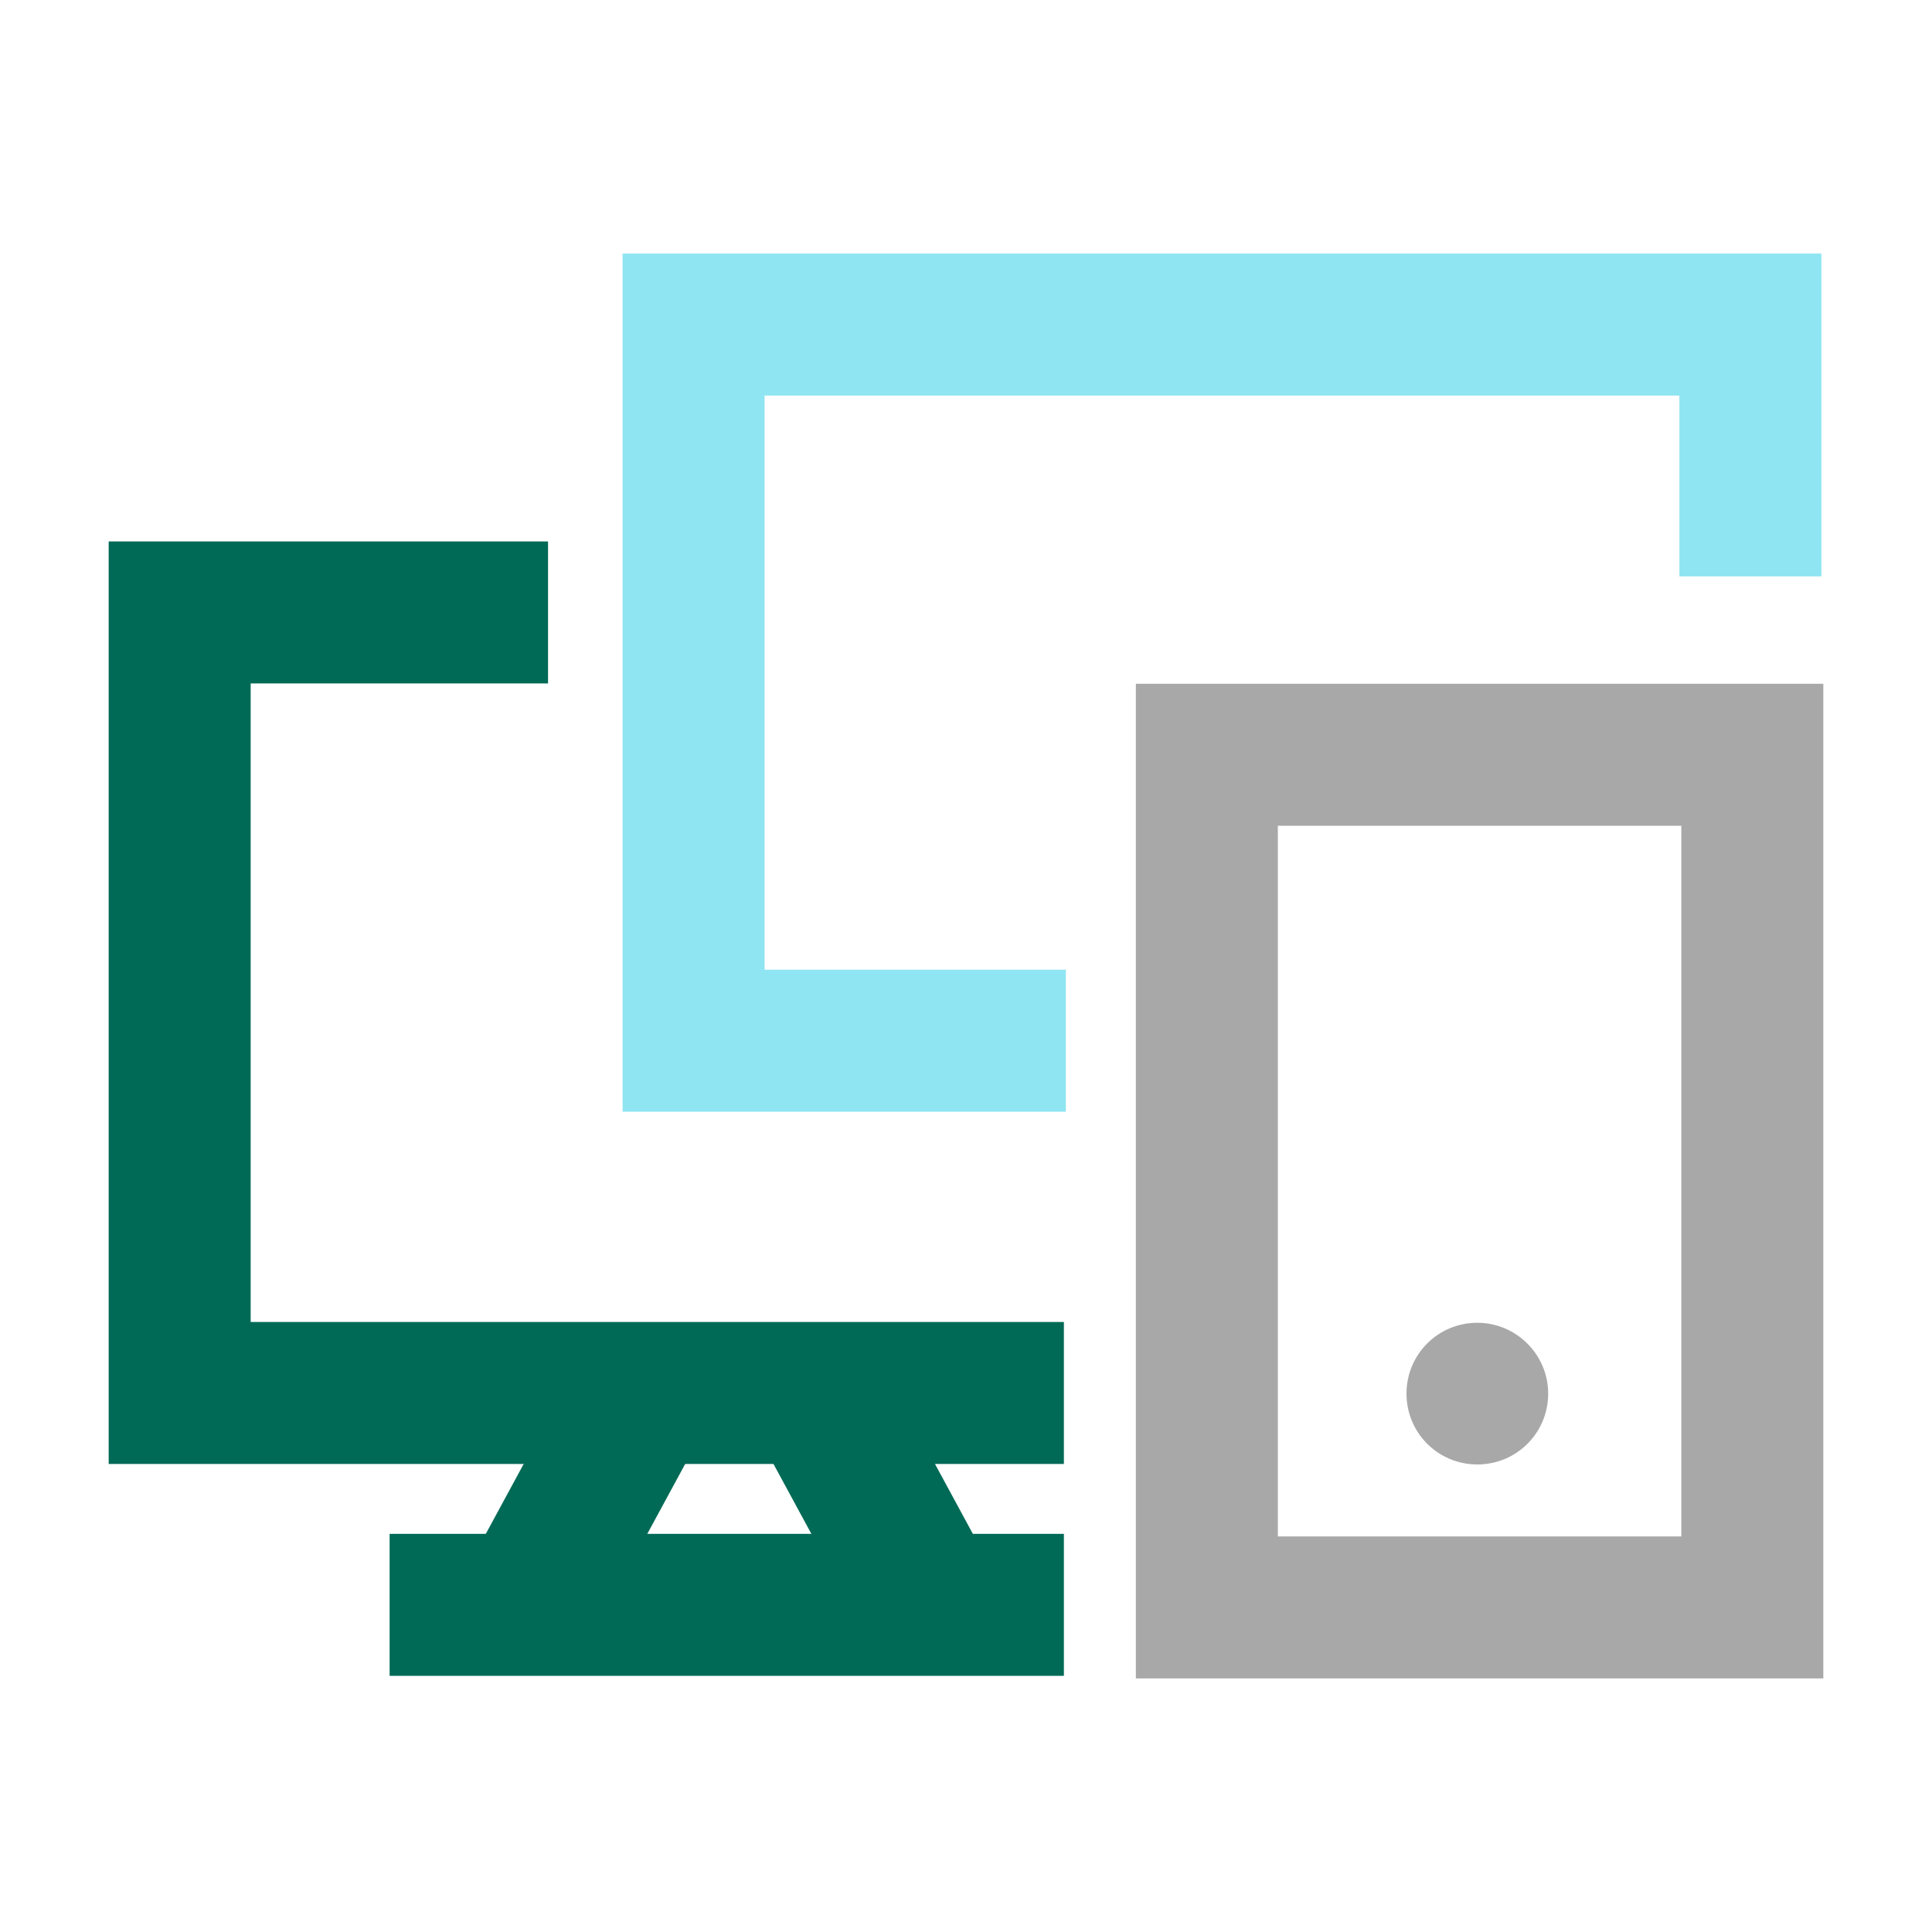
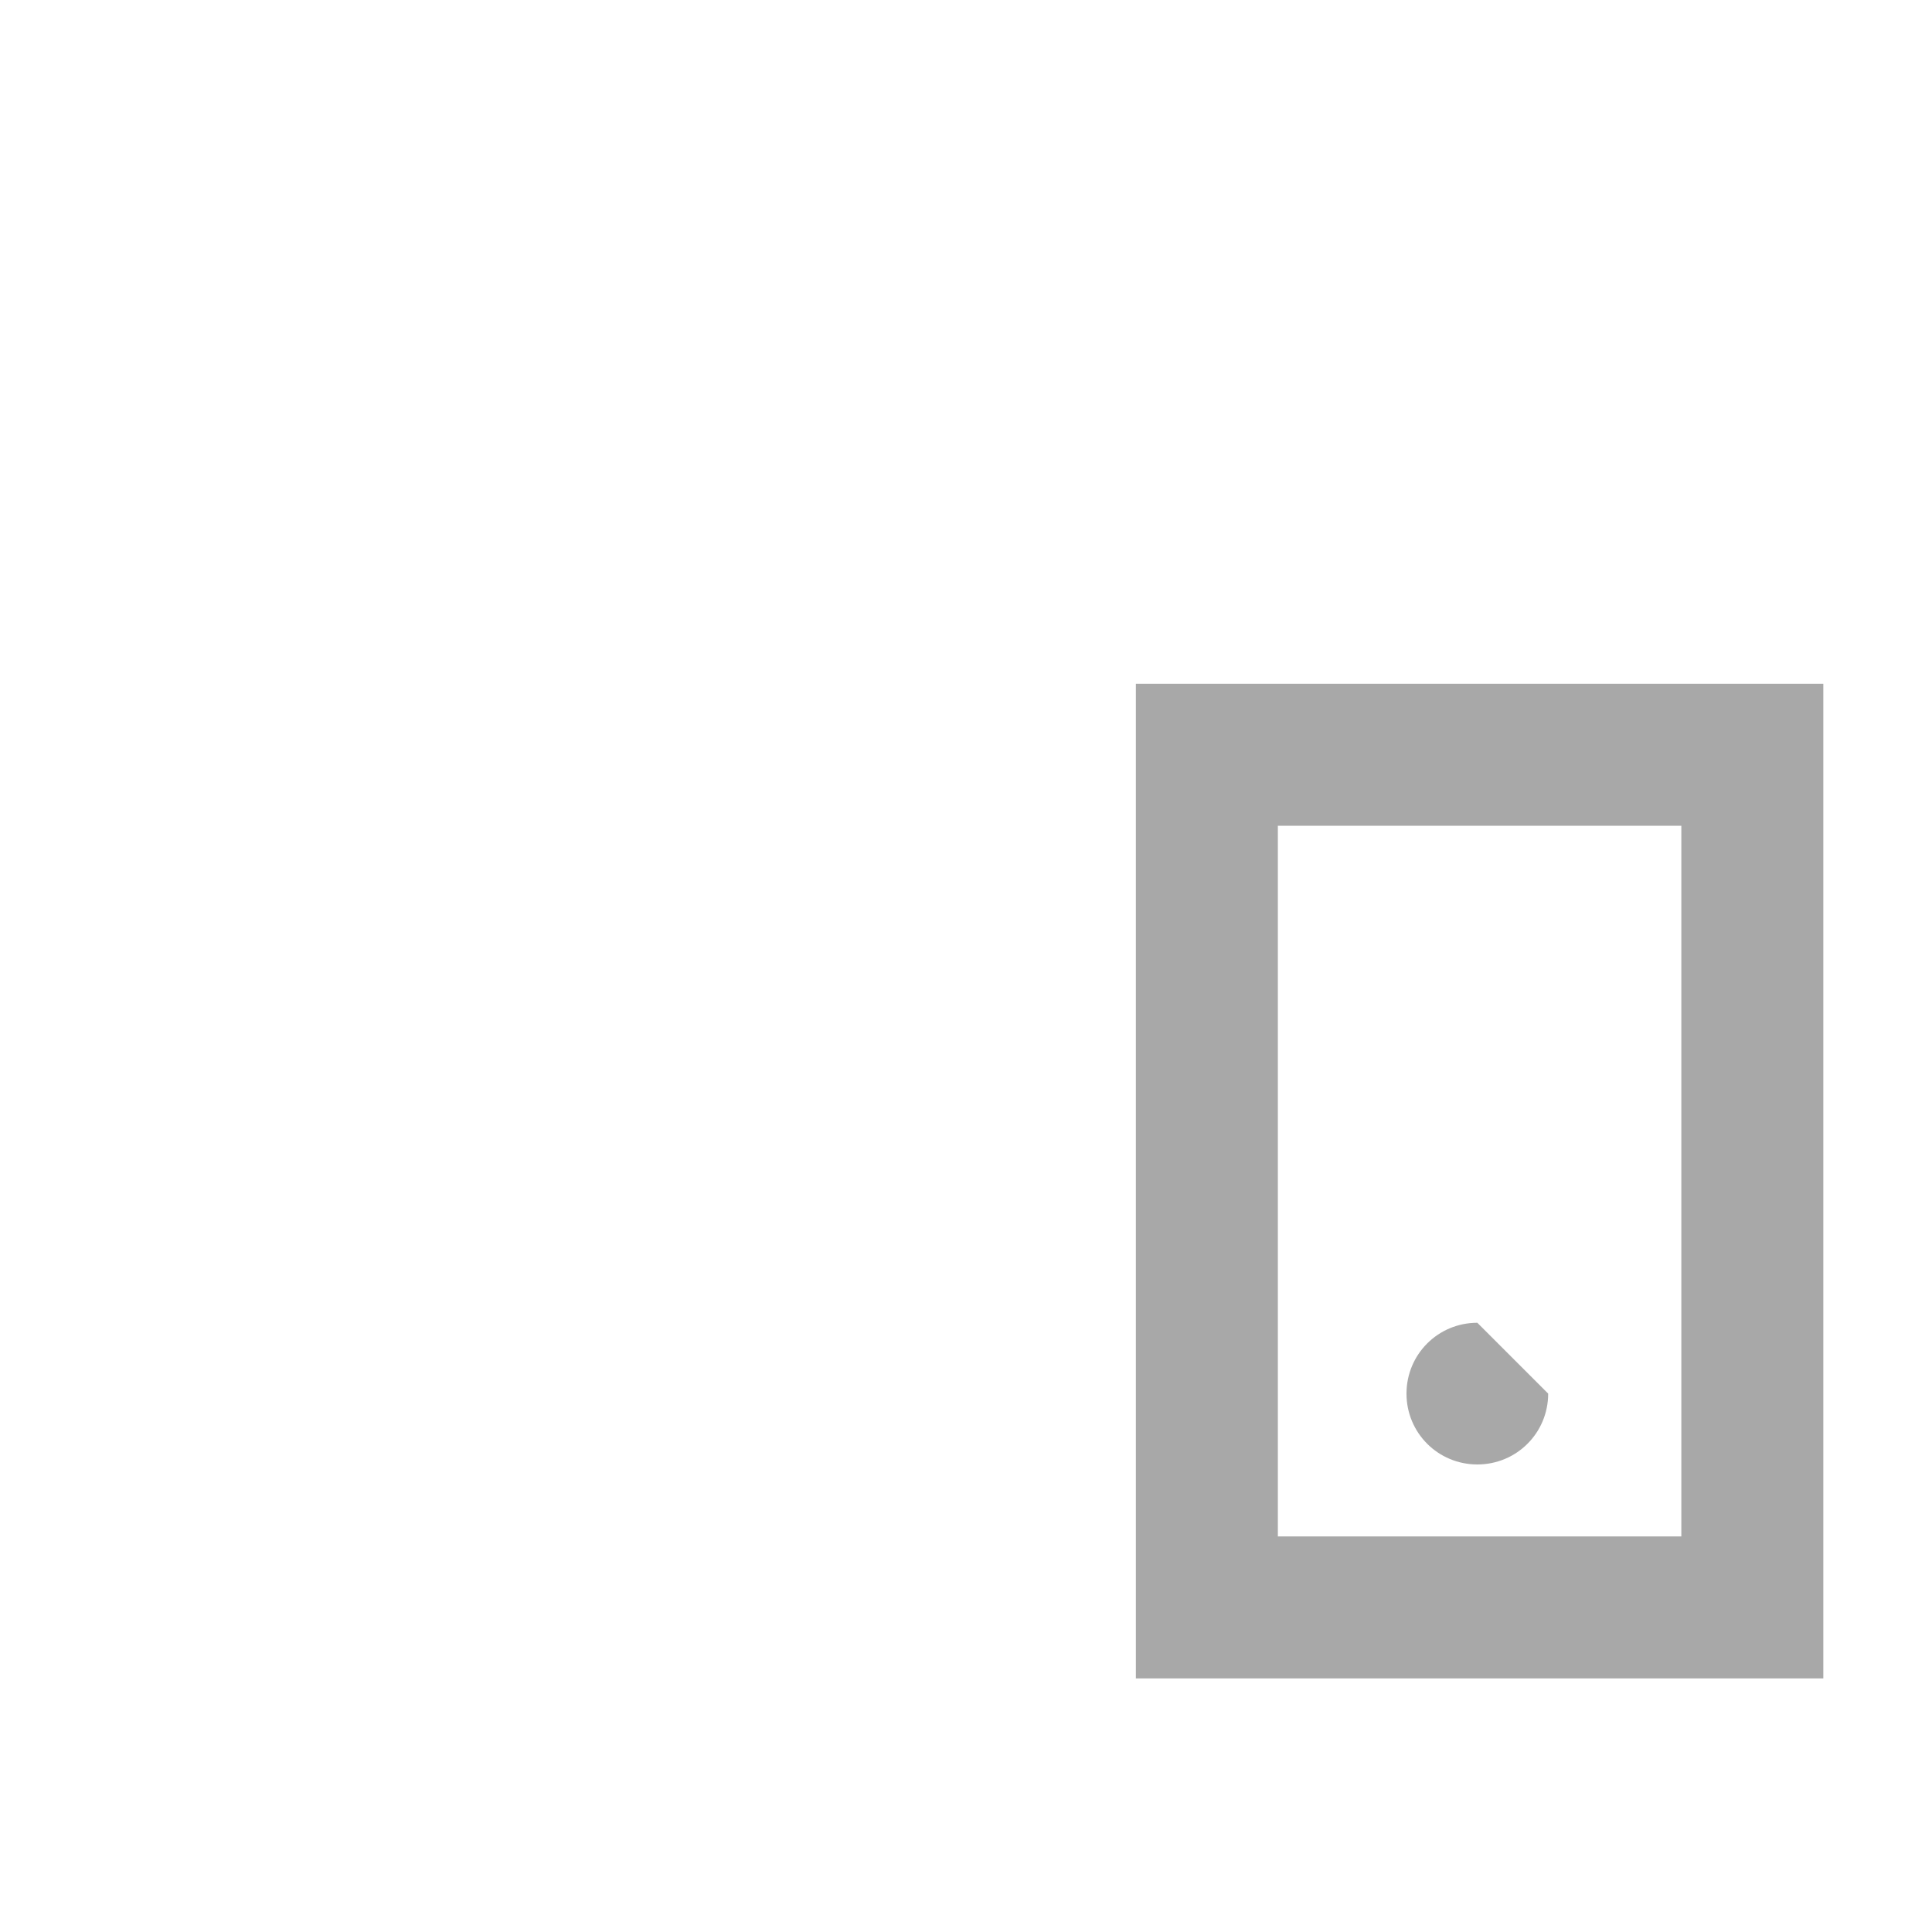
<svg xmlns="http://www.w3.org/2000/svg" version="1.1" x="0px" y="0px" viewBox="0 0 300 300" style="enable-background:new 0 0 300 300;" xml:space="preserve">
  <style type="text/css">
	.st0{fill:#006A56;}
	.st1{fill:#FFFFFF;}
	.st2{opacity:6.000000e-02;fill:#77ECC2;}
	.st3{opacity:0.15;fill:#77ECC2;}
	.st4{fill:none;stroke:#E3E3E3;stroke-width:5.300000e-02;stroke-linecap:round;stroke-linejoin:round;stroke-miterlimit:10;}
	.st5{fill:none;stroke:#A9A9A9;stroke-width:0.2;stroke-miterlimit:10;}
	.st6{fill:none;}
	.st7{fill:none;stroke:#A9A9A9;stroke-width:0.1;stroke-linecap:round;stroke-linejoin:round;stroke-miterlimit:10;}
	.st8{opacity:0.2;}
	.st9{fill:none;stroke:#70A59A;stroke-width:0.2;stroke-miterlimit:10;}
	.st10{fill:none;stroke:#70A59A;stroke-width:0.1;stroke-linecap:round;stroke-linejoin:round;stroke-miterlimit:10;}
	.st11{fill:#70A59A;}
	.st12{fill:#8FE5F2;}
	.st13{fill:#A9A9A9;}
	.st14{fill:#E3E3E3;}
	.st15{fill:none;stroke:#006A56;stroke-width:6;stroke-miterlimit:10;}
	.st16{fill:none;stroke:#A9A9A9;stroke-width:6;stroke-miterlimit:10;}
	.st17{fill:none;stroke:#2C6857;stroke-width:0.763;stroke-miterlimit:10;}
	.st18{fill:none;stroke:#006A56;stroke-width:5.335;stroke-miterlimit:10;}
	.st19{fill:none;stroke:#8FE5F2;stroke-width:6;stroke-miterlimit:10;}
	.st20{fill:none;stroke:#8FE5F2;stroke-width:5.324;stroke-miterlimit:10;}
	.st21{fill:none;stroke:#006A56;stroke-width:5.304;stroke-miterlimit:10;}
	.st22{fill:none;stroke:#8FE5F2;stroke-width:21.709;stroke-miterlimit:10;}
	.st23{fill:none;stroke:#006A56;stroke-width:21.751;stroke-miterlimit:10;}
	.st24{fill:none;stroke:#006A56;stroke-width:21.628;stroke-miterlimit:10;}
	.st25{fill:none;stroke:#70A59A;stroke-width:5.335;stroke-miterlimit:10;}
	.st26{fill:none;stroke:#70A59A;stroke-width:5.304;stroke-miterlimit:10;}
	.st27{fill:none;stroke:#8FE5F2;stroke-width:21.931;stroke-miterlimit:10;}
	.st28{fill:none;stroke:#A9A9A9;stroke-width:21.931;stroke-miterlimit:10;}
	.st29{fill:none;stroke:#006A56;stroke-width:21.931;stroke-miterlimit:10;}
	.st30{fill:none;stroke:#2D6A56;stroke-width:6;stroke-miterlimit:10;}
	.st31{fill:none;stroke:#A7A7A7;stroke-width:6;stroke-miterlimit:10;}
	.st32{fill:none;stroke:#8FE5F2;stroke-width:21.979;stroke-miterlimit:10;}
	.st33{fill:none;stroke:#2D6A56;stroke-width:21.979;stroke-miterlimit:10;}
	.st34{fill:none;stroke:#A7A7A7;stroke-width:21.979;stroke-miterlimit:10;}
	.st35{fill:none;stroke:#A8A8A8;stroke-width:6;stroke-miterlimit:10;}
	.st36{fill:#A8A8A8;}
	.st37{fill:none;stroke:#006A56;stroke-width:6;stroke-linejoin:round;stroke-miterlimit:10;}
	.st38{fill:none;stroke:#8FE5F2;stroke-width:22.048;stroke-miterlimit:10;}
	.st39{fill:none;stroke:#A8A8A8;stroke-width:22.048;stroke-miterlimit:10;}
	.st40{fill:none;stroke:#006A56;stroke-width:22.048;stroke-linejoin:round;stroke-miterlimit:10;}
	.st41{fill:none;stroke:#006A56;stroke-width:22.048;stroke-miterlimit:10;}
	.st42{fill:none;stroke:#2C6857;stroke-width:6;stroke-miterlimit:10;}
	.st43{fill:none;stroke:#2C6857;stroke-width:23.576;stroke-miterlimit:10;}
	.st44{fill:none;stroke:#8FE5F2;stroke-width:23.576;stroke-miterlimit:10;}
	.st45{fill:none;stroke:#A9A9A9;stroke-width:23.576;stroke-miterlimit:10;}
	.st46{fill:none;stroke:#70A59A;stroke-width:6;stroke-miterlimit:10;}
	.st47{fill:none;stroke:#E3E3E3;stroke-width:6;stroke-miterlimit:10;}
	.st48{fill:none;stroke:#2C6857;stroke-width:24.167;stroke-miterlimit:10;}
	.st49{fill:none;stroke:#A9A9A9;stroke-width:24.763;stroke-miterlimit:10;}
	.st50{fill:none;stroke:#8FE5F2;stroke-width:24.763;stroke-miterlimit:10;}
	.st51{fill:#A9A9A9;stroke:#2C6857;stroke-width:6;stroke-miterlimit:10;}
	.st52{fill:none;stroke:#2C6857;stroke-width:23.964;stroke-miterlimit:10;}
	.st53{fill:none;stroke:#A9A9A9;stroke-width:23.964;stroke-miterlimit:10;}
	.st54{fill:none;stroke:#8FE5F2;stroke-width:23.964;stroke-miterlimit:10;}
	.st55{clip-path:url(#SVGID_00000002371957421088543200000005434013989138624413_);}
	
		.st56{clip-path:url(#SVGID_00000066487281054053722930000011211027394993364397_);fill:none;stroke:#8FE5F2;stroke-width:22.895;stroke-miterlimit:10;}
	
		.st57{clip-path:url(#SVGID_00000066487281054053722930000011211027394993364397_);fill:none;stroke:#A9A9A9;stroke-width:22.895;stroke-linecap:square;stroke-miterlimit:10;}
	
		.st58{clip-path:url(#SVGID_00000066487281054053722930000011211027394993364397_);fill:none;stroke:#2C6857;stroke-width:22.895;stroke-miterlimit:10;}
	
		.st59{clip-path:url(#SVGID_00000066487281054053722930000011211027394993364397_);fill:none;stroke:#006A56;stroke-width:22.895;stroke-linecap:square;stroke-miterlimit:10;}
	.st60{fill:none;stroke:#2C6857;stroke-width:23.051;stroke-linejoin:round;}
	.st61{fill:none;stroke:#2C6857;stroke-width:23.051;stroke-miterlimit:10;}
	.st62{fill:none;stroke:#A1E2EF;stroke-width:23.051;stroke-miterlimit:10;}
	.st63{fill:none;stroke:#A8A8A8;stroke-width:23.051;stroke-miterlimit:10;}
	.st64{fill:#A1E2EF;}
	.st65{fill:none;stroke:#8EE3F0;stroke-width:6;stroke-miterlimit:10;}
	.st66{fill:none;stroke:#7BA299;stroke-width:6;stroke-miterlimit:10;}
	.st67{fill:#E2E2E2;}
	.st68{fill:none;stroke:#E2E2E2;stroke-width:6;stroke-miterlimit:10;}
	.st69{fill:none;stroke:#7BA299;stroke-width:6;stroke-linejoin:round;stroke-miterlimit:10;}
</style>
  <g id="Background">
</g>
  <g id="_x38_x8_grid_96x96px">
</g>
  <g id="Color_Swatches">
</g>
  <g id="Working_Space">
    <g>
-       <polyline class="st38" points="165.5,161.6 107.7,161.6 107.7,50.4 271.8,50.4 271.8,89.5   " />
      <rect x="187.4" y="117.2" class="st39" width="84.7" height="132.4" />
-       <path class="st36" d="M240.4,216.4c0,6.1-4.9,11-11,11c-6.1,0-11-4.9-11-11c0-6.1,4.9-11,11-11    C235.4,205.4,240.4,210.3,240.4,216.4" />
+       <path class="st36" d="M240.4,216.4c0,6.1-4.9,11-11,11c-6.1,0-11-4.9-11-11c0-6.1,4.9-11,11-11    " />
      <g id="Malware_00000067199602673342280570000000728071167304038320_">
        <g>
          <g>
-             <line class="st40" x1="60.5" y1="249.2" x2="165.2" y2="249.2" />
-             <line class="st40" x1="82" y1="249.2" x2="98.8" y2="218.2" />
-             <line class="st40" x1="127.7" y1="218.2" x2="144.5" y2="249.2" />
-             <polyline class="st41" points="165.2,216.3 27.9,216.3 27.9,95.1 85.1,95.1      " />
-           </g>
+             </g>
        </g>
      </g>
    </g>
  </g>
</svg>